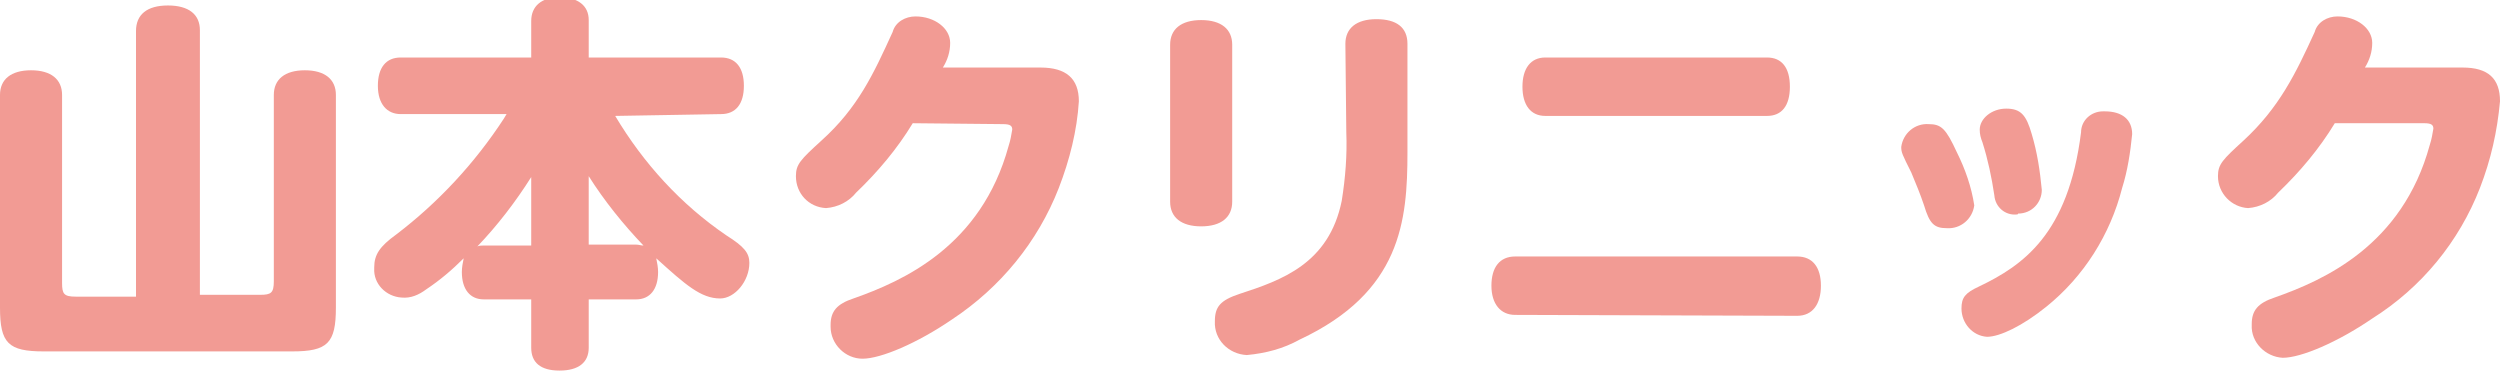
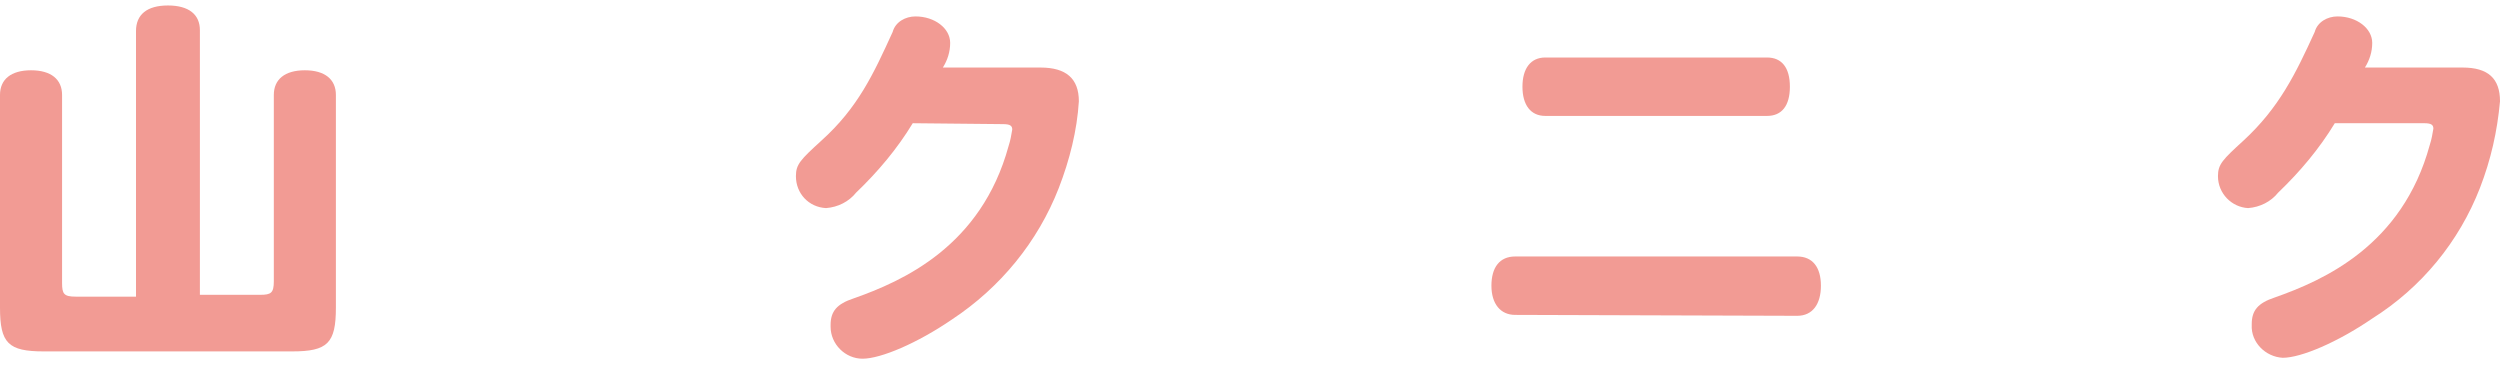
<svg xmlns="http://www.w3.org/2000/svg" version="1.1" id="レイヤー_1" x="0px" y="0px" viewBox="0 0 273.9 40.8" style="enable-background:new 0 0 273.9 40.8;" xml:space="preserve">
  <style type="text/css">
	.st0{fill:#F29B94;}
</style>
  <path class="st0" d="M14.9,32.4v-29c0-1.8,1.2-2.8,3.5-2.8s3.5,1,3.5,2.7v29h6.6c1.2,0,1.5-0.2,1.5-1.5V10.4c0-1.7,1.2-2.7,3.4-2.7  s3.4,1,3.4,2.7v23.3c0,3.9-0.9,4.8-4.8,4.8H4.8c-3.9,0-4.8-0.9-4.8-4.8V10.4c0-1.7,1.2-2.7,3.4-2.7s3.4,1,3.4,2.7v20.6  c0,1.2,0.2,1.5,1.5,1.5H14.9z" />
-   <path class="st0" d="M67.4,12.7c3.1,5.2,7.2,9.7,12.2,13.1c1.9,1.2,2.5,1.9,2.5,3c0,2-1.6,3.9-3.2,3.9c-2.1,0-3.8-1.5-7-4.4  c0.1,0.5,0.2,1,0.2,1.5c0,1.9-0.9,3-2.4,3h-5.2v5.3c0,1.6-1.1,2.5-3.2,2.5s-3.1-0.9-3.1-2.5v-5.3H53c-1.5,0-2.4-1.1-2.4-3  c0-0.5,0.1-1,0.2-1.5c-1.3,1.3-2.6,2.4-4.1,3.4c-0.8,0.6-1.7,1-2.7,0.9c-1.7-0.1-3.1-1.5-3-3.2c0,0,0-0.1,0-0.1  c0-1.4,0.6-2.3,2.4-3.6c4.6-3.5,8.6-7.8,11.8-12.7c0.1-0.2,0.2-0.3,0.3-0.5H43.9c-1.5,0-2.5-1.1-2.5-3.1s0.9-3.1,2.5-3.1h14.3v-4  c0-1.6,1.1-2.6,3.1-2.6s3.2,0.9,3.2,2.5v4.1H79c1.6,0,2.5,1.1,2.5,3.1s-0.9,3.1-2.5,3.1L67.4,12.7z M58.2,19.4  c-1.7,2.7-3.7,5.3-5.9,7.6c0.2-0.1,0.5-0.1,0.7-0.1h5.2L58.2,19.4z M69.7,26.8c0.3,0,0.5,0.1,0.8,0.1c-2.2-2.3-4.3-4.9-6-7.6v7.5  H69.7z" />
  <path class="st0" d="M100,13.5c-1.7,2.8-3.8,5.3-6.2,7.6c-0.8,1-2,1.6-3.3,1.7c-1.9-0.1-3.3-1.6-3.3-3.5c0-1.3,0.5-1.8,2.8-3.9  c4-3.6,5.7-7.3,7.8-11.9c0.3-1.1,1.4-1.7,2.5-1.7c2.1,0,3.8,1.3,3.8,2.9c0,1-0.3,1.9-0.8,2.7H114c2.8,0,4.2,1.2,4.2,3.7  c-0.2,3.2-1,6.4-2.2,9.5c-2.3,5.9-6.4,10.9-11.7,14.4c-3.8,2.6-7.8,4.3-9.8,4.3c-1.9,0-3.5-1.6-3.5-3.5c0-0.1,0-0.1,0-0.2  c0-1.5,0.7-2.3,2.5-2.9c5.4-1.9,14-5.7,17-16.7c0.2-0.6,0.3-1.2,0.4-1.8c0-0.4-0.2-0.6-1-0.6L100,13.5z" />
-   <path class="st0" d="M135,22.1c0,1.7-1.2,2.7-3.4,2.7s-3.4-1-3.4-2.7V4.9c0-1.7,1.2-2.7,3.4-2.7s3.4,1,3.4,2.7V22.1z M147.4,4.8  c0-1.7,1.2-2.7,3.4-2.7s3.4,0.9,3.4,2.7v11.9c0,7.5-0.7,15.3-11.8,20.5c-1.8,1-3.7,1.5-5.8,1.7c-2-0.1-3.6-1.7-3.5-3.7c0,0,0,0,0,0  c0-1.6,0.6-2.3,2.7-3c4.6-1.5,9.8-3.3,11.2-10.2c0.4-2.5,0.6-5,0.5-7.5L147.4,4.8z" />
  <path class="st0" d="M166,34.5c-1.6,0-2.6-1.2-2.6-3.2s0.9-3.2,2.6-3.2h30.9c1.7,0,2.6,1.2,2.6,3.2s-0.9,3.3-2.6,3.3L166,34.5z   M169.3,12.7c-1.6,0-2.5-1.2-2.5-3.2s0.9-3.2,2.5-3.2h24.3c1.6,0,2.5,1.1,2.5,3.2s-0.9,3.2-2.5,3.2H169.3z" />
-   <path class="st0" d="M213.3,25c-1.4,0-1.9-0.5-2.5-2.5c-0.4-1.2-0.9-2.4-1.4-3.6c-1-2-1.1-2.2-1.1-2.8c0.2-1.5,1.5-2.6,3-2.5  c1.4,0,1.9,0.5,3.1,3.1c0.9,1.8,1.6,3.8,1.9,5.8C216.1,24,214.8,25.1,213.3,25z M232.5,20.6c-1.3,5.1-4.2,9.7-8.3,13  c-2.6,2.1-5.1,3.3-6.5,3.3c-1.6-0.1-2.8-1.5-2.8-3.1c0-1.2,0.4-1.7,1.9-2.4c4.8-2.3,9.8-5.7,11.2-16.9c0-1.3,1.1-2.3,2.4-2.3  c0.1,0,0.1,0,0.2,0c1.9,0,3,0.9,3,2.5C233.4,16.7,233.1,18.7,232.5,20.6L232.5,20.6z M220.9,23.5c-1.2,0.1-2.3-0.8-2.4-2.1  c0,0,0,0,0,0c-0.3-2-0.7-3.9-1.3-5.8c-0.2-0.5-0.3-0.9-0.3-1.4c0-1.2,1.3-2.3,2.9-2.3s2.2,0.7,2.8,2.8c0.6,2,0.9,4,1.1,6.1  c0,1.4-1.1,2.6-2.6,2.6C221.1,23.5,221,23.5,220.9,23.5L220.9,23.5z" />
  <path class="st0" d="M255.8,13.5c-1.7,2.8-3.8,5.3-6.2,7.6c-0.8,1-2,1.6-3.3,1.7c-1.8-0.1-3.3-1.6-3.3-3.5c0-1.3,0.5-1.8,2.8-3.9  c3.9-3.6,5.7-7.3,7.8-11.9c0.3-1.1,1.4-1.7,2.5-1.7c2.1,0,3.8,1.3,3.8,2.9c0,1-0.3,1.9-0.8,2.7h10.7c2.8,0,4.1,1.2,4.1,3.7  c-0.3,3.3-1,6.4-2.2,9.5c-2.3,5.9-6.4,10.9-11.8,14.3c-3.8,2.6-7.8,4.3-9.8,4.3c-1.9-0.1-3.5-1.7-3.4-3.6c0,0,0-0.1,0-0.1  c0-1.5,0.7-2.3,2.5-2.9c5.4-1.9,14-5.7,17-16.7c0.2-0.6,0.3-1.2,0.4-1.8c0-0.4-0.2-0.6-1-0.6L255.8,13.5z" />
</svg>